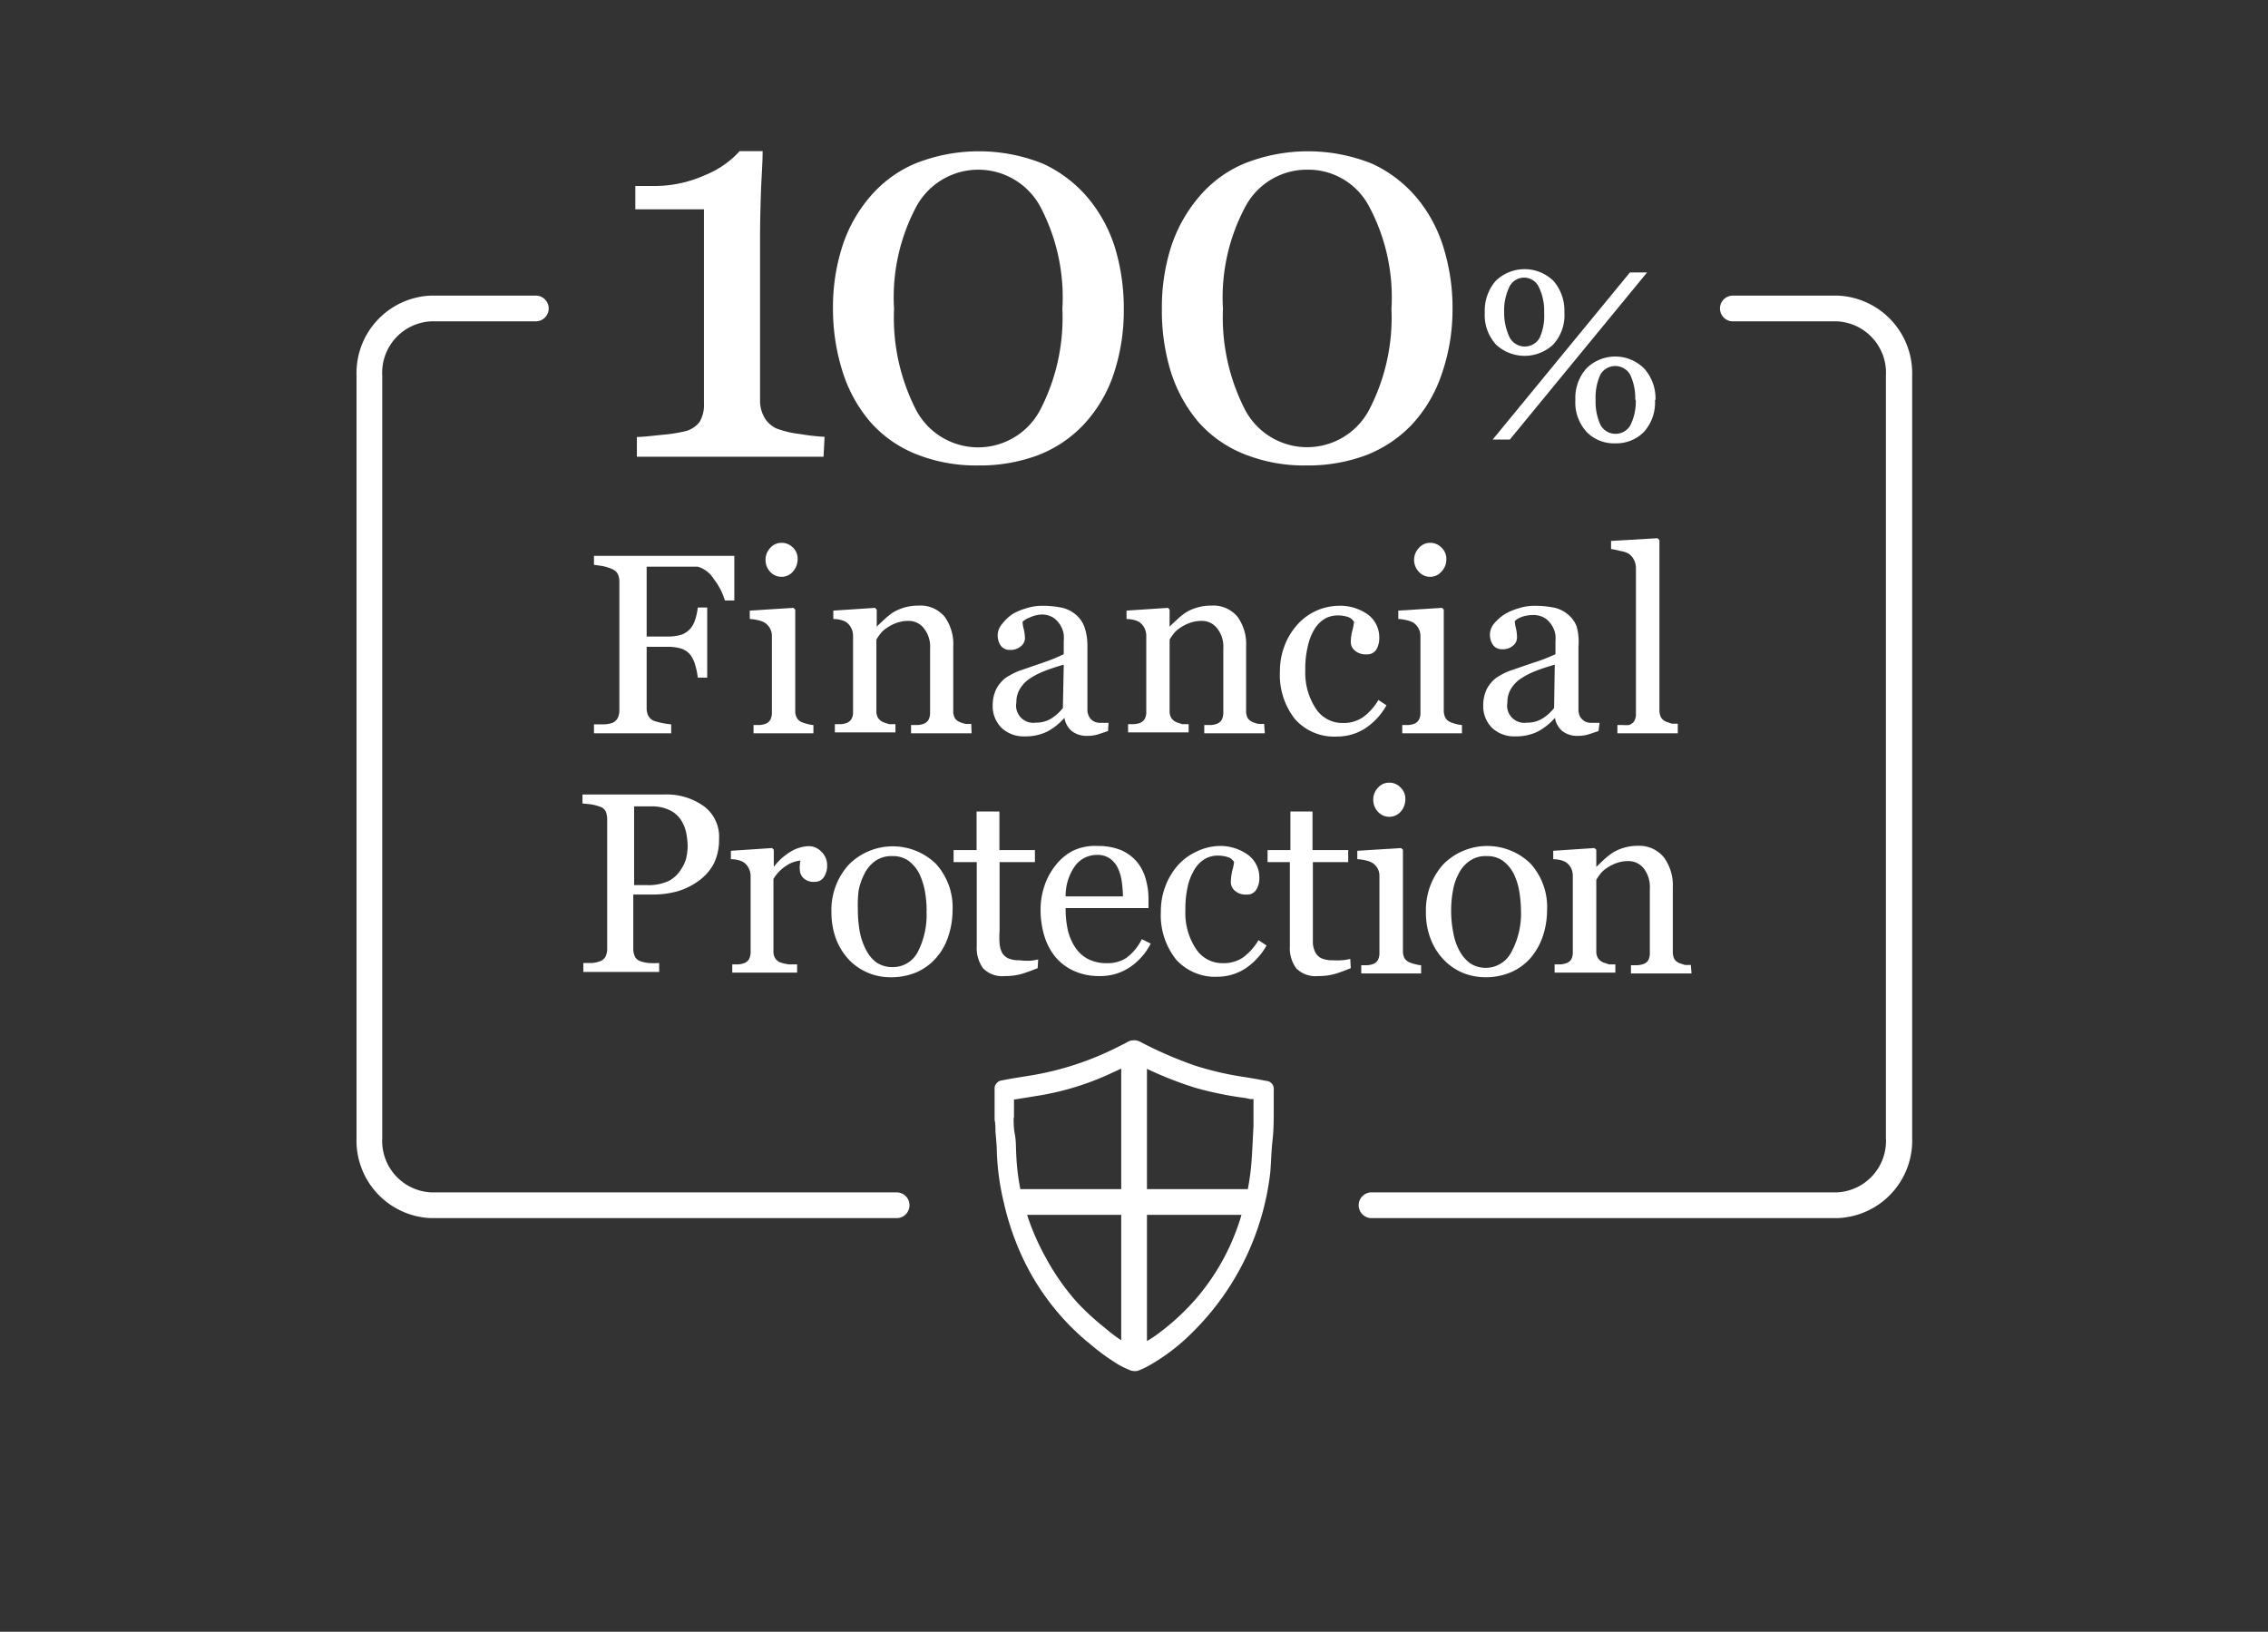
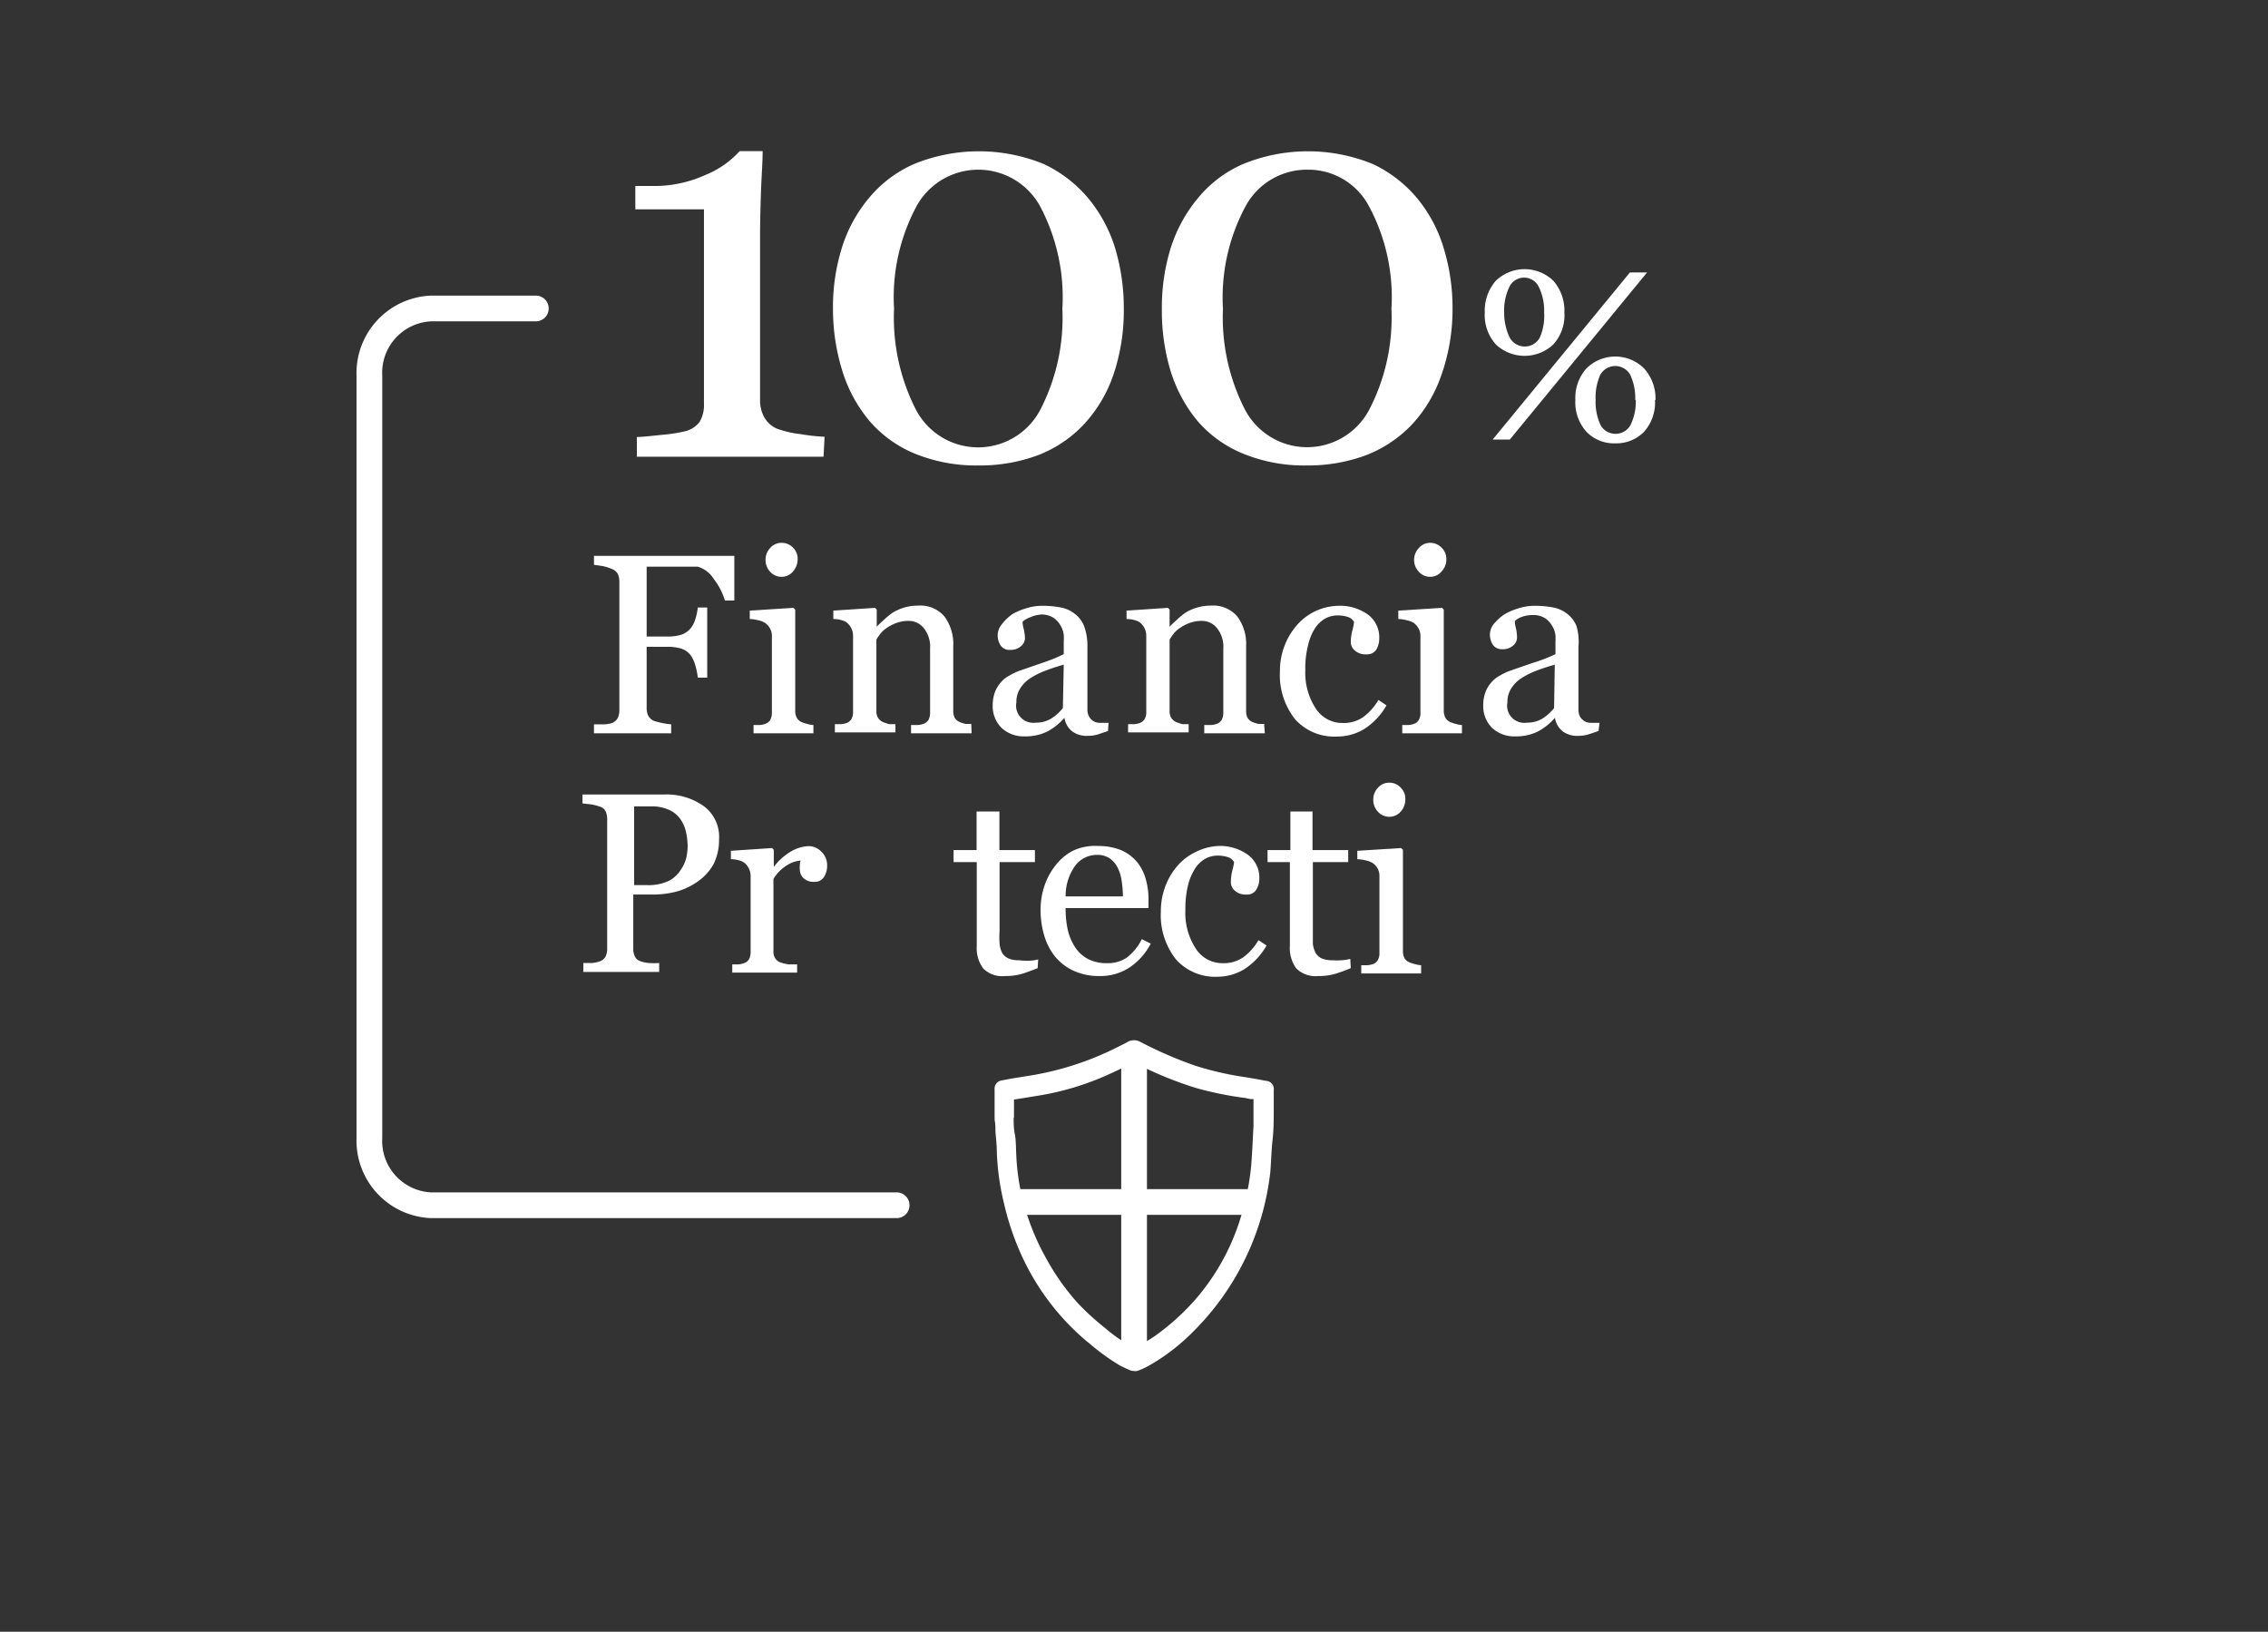
<svg xmlns="http://www.w3.org/2000/svg" viewBox="0 0 132.19 95.11">
  <rect x="0" y="0" width="132.19" height="95.11" fill="#333333" stroke="none" />
  <path d="M42.8,35h-.55a3.77,3.77,0,0,0-.64-1.24,1.64,1.64,0,0,0-.94-.73l-.53,0H37.69V37.1h1.19a2.69,2.69,0,0,0,.85-.11,1.3,1.3,0,0,0,.51-.35,1.53,1.53,0,0,0,.27-.5,3.38,3.38,0,0,0,.16-.73h.55V39.5h-.55a4,4,0,0,0-.15-.74,1.91,1.91,0,0,0-.28-.59,1.15,1.15,0,0,0-.55-.37,2.76,2.76,0,0,0-.81-.1H37.69v3.58a1,1,0,0,0,.09.43.69.69,0,0,0,.34.31,4.86,4.86,0,0,0,1,.2v.52h-4.5v-.52l.58,0a1.86,1.86,0,0,0,.48-.08.68.68,0,0,0,.32-.28,1.06,1.06,0,0,0,.1-.45v-7.5a1.1,1.1,0,0,0-.08-.43.65.65,0,0,0-.34-.31,2.76,2.76,0,0,0-.53-.17l-.53-.08v-.52H42.8Z" style="fill:#fff" />
  <path d="M47.41,42.74H43.92v-.48l.35,0a1.31,1.31,0,0,0,.31-.06.57.57,0,0,0,.31-.23.88.88,0,0,0,.1-.43V37.06a.89.89,0,0,0-.11-.43.94.94,0,0,0-.3-.33,1.2,1.2,0,0,0-.4-.15,2.31,2.31,0,0,0-.48-.07v-.49l2.54-.16.11.1v5.89a.83.83,0,0,0,.1.43.58.58,0,0,0,.3.25,2.33,2.33,0,0,0,.32.1,1.59,1.59,0,0,0,.34.06Zm-.92-10.16a1.08,1.08,0,0,1-.27.73.86.86,0,0,1-.68.31.89.89,0,0,1-.65-.29,1,1,0,0,1-.27-.68,1,1,0,0,1,.27-.71.86.86,0,0,1,.65-.3.91.91,0,0,1,.69.29A.88.88,0,0,1,46.49,32.58Z" style="fill:#fff" />
  <path d="M56.63,42.74H53.1v-.48l.37,0a1.22,1.22,0,0,0,.33-.06.57.57,0,0,0,.31-.23.88.88,0,0,0,.1-.43V37.8a1.71,1.71,0,0,0-.37-1.19,1.11,1.11,0,0,0-.88-.42,2,2,0,0,0-.71.12,2.44,2.44,0,0,0-.58.3,1.47,1.47,0,0,0-.38.36,2.84,2.84,0,0,0-.21.31v4.16a.76.76,0,0,0,.1.41.72.72,0,0,0,.31.25l.33.11.37,0v.48H48.66v-.48l.34,0a1.4,1.4,0,0,0,.32-.06.58.58,0,0,0,.3-.23.78.78,0,0,0,.1-.43V37.06a1,1,0,0,0-.11-.46,1,1,0,0,0-.29-.34,1.2,1.2,0,0,0-.33-.13,1.86,1.86,0,0,0-.42-.05v-.49L51,35.43l.1.1v1h0c.11-.12.26-.26.44-.42a3.93,3.93,0,0,1,.49-.4,2.82,2.82,0,0,1,1.49-.41,1.83,1.83,0,0,1,1.54.65,2.71,2.71,0,0,1,.5,1.72v3.76a.87.87,0,0,0,.09.42.62.62,0,0,0,.3.24,1.82,1.82,0,0,0,.31.1,2.06,2.06,0,0,0,.35,0Z" style="fill:#fff" />
  <path d="M64.58,42.61l-.6.2a2.1,2.1,0,0,1-.59.08,1.41,1.41,0,0,1-.91-.27,1.26,1.26,0,0,1-.44-.78h0a3.56,3.56,0,0,1-1,.8,2.86,2.86,0,0,1-1.32.28,1.88,1.88,0,0,1-1.34-.49,1.77,1.77,0,0,1-.52-1.31,2.19,2.19,0,0,1,.12-.75,1.77,1.77,0,0,1,.35-.59,1.58,1.58,0,0,1,.48-.39,3.73,3.73,0,0,1,.57-.28l1.33-.46A9.93,9.93,0,0,0,62,38.13V37.4A2.71,2.71,0,0,0,62,37a1.34,1.34,0,0,0-.17-.51,1.41,1.41,0,0,0-.41-.47,1.27,1.27,0,0,0-.76-.2A1.85,1.85,0,0,0,60,36a1.15,1.15,0,0,0-.4.24,1.77,1.77,0,0,0,.07.43,2.67,2.67,0,0,1,.07.53.62.62,0,0,1-.24.47.9.9,0,0,1-.64.21.62.62,0,0,1-.54-.26,1.06,1.06,0,0,1-.17-.58,1,1,0,0,1,.24-.65A2.8,2.8,0,0,1,59,35.8a3.5,3.5,0,0,1,.8-.34,3,3,0,0,1,.91-.15,5.74,5.74,0,0,1,1.08.09,1.87,1.87,0,0,1,.83.36,1.7,1.7,0,0,1,.57.74,3.33,3.33,0,0,1,.19,1.19c0,.7,0,1.32,0,1.86s0,1.13,0,1.77a.83.83,0,0,0,.1.45.7.7,0,0,0,.3.29.74.74,0,0,0,.35.07h.48ZM62,38.74c-.42.12-.78.24-1.09.36a4.43,4.43,0,0,0-.87.44,1.91,1.91,0,0,0-.58.59,1.45,1.45,0,0,0-.22.81,1,1,0,0,0,1.13,1.18,1.67,1.67,0,0,0,.92-.25,2.72,2.72,0,0,0,.66-.6Z" style="fill:#fff" />
  <path d="M73.72,42.74H70.19v-.48l.37,0a1.22,1.22,0,0,0,.33-.06.57.57,0,0,0,.31-.23.88.88,0,0,0,.1-.43V37.8a1.71,1.71,0,0,0-.37-1.19,1.11,1.11,0,0,0-.88-.42,2,2,0,0,0-.71.12,2.44,2.44,0,0,0-.58.3,1.47,1.47,0,0,0-.38.36,2.84,2.84,0,0,0-.21.31v4.16a.76.76,0,0,0,.1.41.72.72,0,0,0,.31.25l.33.11.37,0v.48H65.75v-.48l.34,0a1.4,1.4,0,0,0,.32-.06.58.58,0,0,0,.3-.23.78.78,0,0,0,.1-.43V37.06a1,1,0,0,0-.11-.46,1,1,0,0,0-.29-.34,1.15,1.15,0,0,0-.34-.13,1.7,1.7,0,0,0-.41-.05v-.49l2.41-.16.1.1v1h0c.11-.12.26-.26.44-.42a3.93,3.93,0,0,1,.49-.4,2.6,2.6,0,0,1,.65-.29,2.75,2.75,0,0,1,.84-.12,1.83,1.83,0,0,1,1.54.65,2.71,2.71,0,0,1,.5,1.72v3.76a.87.87,0,0,0,.09.42.62.62,0,0,0,.3.24,1.82,1.82,0,0,0,.31.1,2.06,2.06,0,0,0,.35,0Z" style="fill:#fff" />
  <path d="M77.94,42.93a3.06,3.06,0,0,1-2.45-1,4.15,4.15,0,0,1-.89-2.79,4.11,4.11,0,0,1,.24-1.42,3.92,3.92,0,0,1,.69-1.21A3.28,3.28,0,0,1,78,35.31a2.8,2.8,0,0,1,1.73.51,1.66,1.66,0,0,1,.66,1.39,1.29,1.29,0,0,1-.17.65.63.63,0,0,1-.58.28.93.93,0,0,1-.67-.22.64.64,0,0,1-.24-.49,2.63,2.63,0,0,1,.09-.67,3.35,3.35,0,0,0,.1-.51.65.65,0,0,0-.39-.3,2,2,0,0,0-.56-.08,1.56,1.56,0,0,0-.67.15,1.72,1.72,0,0,0-.62.55,3,3,0,0,0-.43,1,5.45,5.45,0,0,0-.17,1.49,3.78,3.78,0,0,0,.6,2.22,1.83,1.83,0,0,0,1.58.86,2,2,0,0,0,1.19-.34,3.35,3.35,0,0,0,.89-1l.47.31a3.83,3.83,0,0,1-1.28,1.37A3,3,0,0,1,77.94,42.93Z" style="fill:#fff" />
  <path d="M85.21,42.74H81.73v-.48l.35,0a1.31,1.31,0,0,0,.31-.06.54.54,0,0,0,.3-.23.78.78,0,0,0,.1-.43V37.06a.89.89,0,0,0-.11-.43,1,1,0,0,0-.29-.33,1.36,1.36,0,0,0-.41-.15,2.14,2.14,0,0,0-.48-.07v-.49l2.55-.16.1.1v5.89a.94.94,0,0,0,.1.43.65.65,0,0,0,.31.25,2.22,2.22,0,0,0,.31.1,1.72,1.72,0,0,0,.34.06ZM84.3,32.58a1,1,0,0,1-.28.73.85.85,0,0,1-.67.31.87.87,0,0,1-.65-.29,1,1,0,0,1-.28-.68,1,1,0,0,1,.28-.71.85.85,0,0,1,.65-.3.91.91,0,0,1,.68.29A.89.89,0,0,1,84.3,32.58Z" style="fill:#fff" />
  <path d="M93.17,42.61l-.6.2a2.1,2.1,0,0,1-.59.08,1.41,1.41,0,0,1-.91-.27,1.26,1.26,0,0,1-.44-.78h0a3.56,3.56,0,0,1-1,.8,2.86,2.86,0,0,1-1.32.28,1.88,1.88,0,0,1-1.34-.49,1.77,1.77,0,0,1-.52-1.31,2.19,2.19,0,0,1,.12-.75,1.77,1.77,0,0,1,.35-.59,1.58,1.58,0,0,1,.48-.39,3.73,3.73,0,0,1,.57-.28l1.33-.46a9.93,9.93,0,0,0,1.36-.52V37.4a2.71,2.71,0,0,0,0-.37,1.34,1.34,0,0,0-.17-.51,1.41,1.41,0,0,0-.41-.47,1.27,1.27,0,0,0-.76-.2,1.81,1.81,0,0,0-.63.11,1.15,1.15,0,0,0-.4.24,1.77,1.77,0,0,0,.07.43,2.61,2.61,0,0,1,.06.53.61.61,0,0,1-.23.47.9.9,0,0,1-.64.21.62.62,0,0,1-.54-.26,1.06,1.06,0,0,1-.17-.58,1,1,0,0,1,.24-.65,2.8,2.8,0,0,1,.62-.55,3.5,3.5,0,0,1,.8-.34,3,3,0,0,1,.91-.15,5.74,5.74,0,0,1,1.08.09,1.87,1.87,0,0,1,.83.36,1.7,1.7,0,0,1,.57.74A3.33,3.33,0,0,1,92,37.69c0,.7,0,1.32,0,1.86s0,1.13,0,1.77a1,1,0,0,0,.09.45.79.79,0,0,0,.31.29.74.74,0,0,0,.35.07h.48Zm-2.55-3.87c-.42.12-.78.24-1.09.36a4.43,4.43,0,0,0-.87.44,1.91,1.91,0,0,0-.58.59,1.45,1.45,0,0,0-.22.81A1,1,0,0,0,89,42.12a1.67,1.67,0,0,0,.92-.25,2.72,2.72,0,0,0,.66-.6Z" style="fill:#fff" />
-   <path d="M97.79,42.74H94.27v-.48l.36,0a1.82,1.82,0,0,0,.31,0,.57.57,0,0,0,.31-.23.81.81,0,0,0,.1-.43V33.14a1.08,1.08,0,0,0-.11-.5,1,1,0,0,0-.3-.36,1.36,1.36,0,0,0-.48-.16A4.19,4.19,0,0,0,93.9,32v-.47l2.71-.16.11.11v9.91a.87.87,0,0,0,.09.42.62.62,0,0,0,.31.26l.32.11.35,0Z" style="fill:#fff" />
  <path d="M41.91,48.91a3.18,3.18,0,0,1-.31,1.44,3,3,0,0,1-.89,1,4,4,0,0,1-1.22.6,5.39,5.39,0,0,1-1.41.19H36.91v3.15a1.06,1.06,0,0,0,.09.45.53.53,0,0,0,.34.29,2,2,0,0,0,.47.1,4.68,4.68,0,0,0,.61,0v.52H34v-.52l.51,0a1.79,1.79,0,0,0,.46-.1.58.58,0,0,0,.32-.27,1,1,0,0,0,.1-.47v-7.5a1.31,1.31,0,0,0-.07-.46.55.55,0,0,0-.35-.31,2.78,2.78,0,0,0-.55-.14l-.47-.05v-.52h4.75a3.71,3.71,0,0,1,2.35.7A2.22,2.22,0,0,1,41.91,48.91Zm-2.22,1.77A2.09,2.09,0,0,0,40,50a3.47,3.47,0,0,0,.08-.67,4.19,4.19,0,0,0-.1-.85,2.11,2.11,0,0,0-.34-.76,1.63,1.63,0,0,0-.68-.53,2.42,2.42,0,0,0-1-.19h-1v4.59h.75a2.78,2.78,0,0,0,1.28-.25A1.85,1.85,0,0,0,39.69,50.68Z" style="fill:#fff" />
  <path d="M48.21,50.45a1.21,1.21,0,0,1-.18.66.62.62,0,0,1-.56.29.86.86,0,0,1-.63-.21.67.67,0,0,1-.22-.47,1.23,1.23,0,0,1,0-.29c0-.09,0-.18.05-.27a1.7,1.7,0,0,0-.81.28,2.36,2.36,0,0,0-.78.79v4.21a.71.71,0,0,0,.1.41.61.61,0,0,0,.31.25,3,3,0,0,0,.47.11l.5,0v.48H42.68v-.48l.35,0a1.31,1.31,0,0,0,.31-.06.57.57,0,0,0,.31-.23.88.88,0,0,0,.1-.43V51.06a1,1,0,0,0-.11-.45.85.85,0,0,0-.3-.35,1,1,0,0,0-.33-.13,1.7,1.7,0,0,0-.41-.05v-.49L45,49.43l.1.1v1h0a3.43,3.43,0,0,1,1-.9,2.2,2.2,0,0,1,1-.31,1,1,0,0,1,.75.3A1.09,1.09,0,0,1,48.21,50.45Z" style="fill:#fff" />
-   <path d="M55.52,53.06a4.79,4.79,0,0,1-.24,1.49,3.52,3.52,0,0,1-.69,1.25,3.26,3.26,0,0,1-1.17.87,3.79,3.79,0,0,1-1.5.29,3.34,3.34,0,0,1-2.42-1,3.73,3.73,0,0,1-.76-1.2,4.4,4.4,0,0,1-.28-1.58,3.93,3.93,0,0,1,1-2.77,3.61,3.61,0,0,1,5.09-.06A3.76,3.76,0,0,1,55.52,53.06Zm-1.51,0a6.87,6.87,0,0,0-.11-1.16,4.24,4.24,0,0,0-.33-1,2.21,2.21,0,0,0-.62-.73,1.55,1.55,0,0,0-.93-.27,1.63,1.63,0,0,0-1,.28,2,2,0,0,0-.64.76,3.5,3.5,0,0,0-.34,1A7.09,7.09,0,0,0,50,53a7.42,7.42,0,0,0,.11,1.3,3.75,3.75,0,0,0,.37,1.07,2.06,2.06,0,0,0,.62.74,1.67,1.67,0,0,0,.94.26,1.63,1.63,0,0,0,1.45-.88A4.71,4.71,0,0,0,54,53.07Z" style="fill:#fff" />
  <path d="M60.48,56.43c-.32.13-.62.24-.91.33a3.47,3.47,0,0,1-1,.13,1.55,1.55,0,0,1-1.27-.45,2,2,0,0,1-.37-1.3V50.25H55.58v-.7h1.34V47.3h1.33v2.25h2.07v.7H58.26v4a5.28,5.28,0,0,0,0,.75,1.48,1.48,0,0,0,.15.54.81.81,0,0,0,.36.32,1.52,1.52,0,0,0,.63.11A4.25,4.25,0,0,0,60,56a2.71,2.71,0,0,0,.51-.08Z" style="fill:#fff" />
  <path d="M67.07,55a3.72,3.72,0,0,1-1.22,1.38,3.07,3.07,0,0,1-1.75.51,3.51,3.51,0,0,1-1.53-.31,3.07,3.07,0,0,1-1.08-.83,3.58,3.58,0,0,1-.63-1.23,5.21,5.21,0,0,1-.21-1.49,4.33,4.33,0,0,1,.22-1.38,3.9,3.9,0,0,1,.66-1.22,3.06,3.06,0,0,1,1-.84A3,3,0,0,1,64,49.31a3.48,3.48,0,0,1,1.36.25,2.53,2.53,0,0,1,.91.68,2.73,2.73,0,0,1,.51,1,4.22,4.22,0,0,1,.16,1.21v.48H62.11a5.63,5.63,0,0,0,.13,1.29,3.14,3.14,0,0,0,.43,1,2,2,0,0,0,.75.68,2.35,2.35,0,0,0,1.1.24,2,2,0,0,0,1.12-.3,3,3,0,0,0,.91-1.1Zm-1.62-2.75a6.93,6.93,0,0,0-.07-.88,2.57,2.57,0,0,0-.23-.78,1.45,1.45,0,0,0-.46-.55,1.23,1.23,0,0,0-.75-.21,1.57,1.57,0,0,0-1.28.64,3,3,0,0,0-.55,1.78Z" style="fill:#fff" />
  <path d="M71,56.93a3.06,3.06,0,0,1-2.45-1,4.15,4.15,0,0,1-.89-2.79,4.11,4.11,0,0,1,.24-1.42,3.92,3.92,0,0,1,.69-1.21,3.21,3.21,0,0,1,1.08-.84A3.25,3.25,0,0,1,71,49.31a2.76,2.76,0,0,1,1.73.51,1.64,1.64,0,0,1,.67,1.39,1.2,1.2,0,0,1-.18.65.61.61,0,0,1-.57.28.92.92,0,0,1-.67-.22.64.64,0,0,1-.24-.49,3.14,3.14,0,0,1,.08-.67,3.72,3.72,0,0,0,.11-.51.65.65,0,0,0-.39-.3,2,2,0,0,0-.56-.08,1.53,1.53,0,0,0-.67.15,1.72,1.72,0,0,0-.62.55,3.26,3.26,0,0,0-.44,1,5.91,5.91,0,0,0-.16,1.49,3.78,3.78,0,0,0,.6,2.22,1.83,1.83,0,0,0,1.58.86,2,2,0,0,0,1.19-.34,3.35,3.35,0,0,0,.89-1l.47.31a3.92,3.92,0,0,1-1.28,1.37A3,3,0,0,1,71,56.93Z" style="fill:#fff" />
  <path d="M78.73,56.43q-.48.2-.9.33a3.47,3.47,0,0,1-1,.13,1.58,1.58,0,0,1-1.28-.45,2,2,0,0,1-.37-1.3V50.25h-1.3v-.7h1.33V47.3H76.5v2.25h2.08v.7H76.52v4q0,.45,0,.75a1.48,1.48,0,0,0,.16.54.78.78,0,0,0,.35.32,1.58,1.58,0,0,0,.63.11,4.51,4.51,0,0,0,.54,0,2.72,2.72,0,0,0,.5-.08Z" style="fill:#fff" />
  <path d="M82.83,56.74H79.34v-.48l.35,0a1.31,1.31,0,0,0,.31-.06.51.51,0,0,0,.3-.23.78.78,0,0,0,.1-.43V51.06a.88.88,0,0,0-.1-.43.94.94,0,0,0-.3-.33,1.29,1.29,0,0,0-.4-.15,2.31,2.31,0,0,0-.49-.07v-.49l2.55-.16.11.1v5.89a.94.94,0,0,0,.09.43.65.65,0,0,0,.31.25,2,2,0,0,0,.32.1,1.59,1.59,0,0,0,.34.06Zm-.92-10.16a1.08,1.08,0,0,1-.27.73.89.89,0,0,1-1.33,0,1,1,0,0,1-.27-.68,1,1,0,0,1,.27-.71.85.85,0,0,1,.65-.3.88.88,0,0,1,.68.29A.89.89,0,0,1,81.91,46.58Z" style="fill:#fff" />
-   <path d="M90.17,53.06a4.79,4.79,0,0,1-.24,1.49,3.86,3.86,0,0,1-.69,1.25,3.21,3.21,0,0,1-1.18.87,3.74,3.74,0,0,1-1.49.29,3.49,3.49,0,0,1-1.32-.26,3.29,3.29,0,0,1-1.1-.76,3.57,3.57,0,0,1-.76-1.2,4.19,4.19,0,0,1-.28-1.58,4,4,0,0,1,1-2.77,3.61,3.61,0,0,1,5.09-.06A3.77,3.77,0,0,1,90.17,53.06Zm-1.52,0a6.87,6.87,0,0,0-.11-1.16,3.53,3.53,0,0,0-.33-1,2.1,2.1,0,0,0-.62-.73,1.55,1.55,0,0,0-.93-.27,1.6,1.6,0,0,0-1,.28,1.94,1.94,0,0,0-.65.76,3.22,3.22,0,0,0-.33,1,6.08,6.08,0,0,0-.1,1.1,6.53,6.53,0,0,0,.12,1.3,3.46,3.46,0,0,0,.36,1.07,2.19,2.19,0,0,0,.63.74,1.68,1.68,0,0,0,2.38-.62A4.71,4.71,0,0,0,88.65,53.07Z" style="fill:#fff" />
-   <path d="M98.59,56.74H95.06v-.48l.37,0a1.39,1.39,0,0,0,.33-.06.57.57,0,0,0,.31-.23.89.89,0,0,0,.09-.43V51.8a1.76,1.76,0,0,0-.36-1.19,1.13,1.13,0,0,0-.88-.42,2.09,2.09,0,0,0-.72.12,2.57,2.57,0,0,0-.57.3,1.47,1.47,0,0,0-.38.36,2.84,2.84,0,0,0-.21.31v4.16a.76.76,0,0,0,.1.41.72.72,0,0,0,.31.25l.33.11.37,0v.48H90.61v-.48l.35,0a1.31,1.31,0,0,0,.31-.06.57.57,0,0,0,.31-.23.89.89,0,0,0,.09-.43V51.06a1,1,0,0,0-.1-.46.89.89,0,0,0-.3-.34,1,1,0,0,0-.33-.13,1.7,1.7,0,0,0-.41-.05v-.49l2.4-.16.11.1v1h0l.44-.42a4.84,4.84,0,0,1,.5-.4,2.6,2.6,0,0,1,.65-.29,2.75,2.75,0,0,1,.84-.12A1.84,1.84,0,0,1,97,50a2.77,2.77,0,0,1,.5,1.72v3.76a.87.87,0,0,0,.09.42.62.62,0,0,0,.3.24l.3.1a2.39,2.39,0,0,0,.36,0Z" style="fill:#fff" />
-   <path d="M107.07,71H79.94a.75.75,0,0,1,0-1.5h27.13a3,3,0,0,0,2.85-3.17V21.9a3,3,0,0,0-2.85-3.17H101a.75.75,0,0,1,0-1.5h6.1a4.53,4.53,0,0,1,4.35,4.67V66.33A4.52,4.52,0,0,1,107.07,71Z" style="fill:#fff" />
  <path d="M52.26,71H25.12a4.52,4.52,0,0,1-4.34-4.67V21.9a4.52,4.52,0,0,1,4.34-4.67h6.11a.75.75,0,0,1,0,1.5H25.12a3,3,0,0,0-2.84,3.17V66.33a3,3,0,0,0,2.84,3.17H52.26a.75.75,0,0,1,0,1.5Z" style="fill:#fff" />
  <path d="M48,26.62H37.12V25.47c.33,0,.83-.06,1.51-.13A8.68,8.68,0,0,0,40,25.12a1.53,1.53,0,0,0,.77-.52,1.93,1.93,0,0,0,.26-1.09V12.2h-4V10.84H38a7.21,7.21,0,0,0,3.11-.64,5.47,5.47,0,0,0,2-1.39h1.34c0,.7-.07,1.52-.1,2.45s-.05,1.77-.05,2.52v9.55a2,2,0,0,0,.25,1,1.57,1.57,0,0,0,.72.65,5.76,5.76,0,0,0,1.37.32,12.1,12.1,0,0,0,1.42.16Z" style="fill:#fff" />
  <path d="M63.44,11.57A8.45,8.45,0,0,1,65,14.48a12.17,12.17,0,0,1,.5,3.49,11.68,11.68,0,0,1-.62,3.92,8.09,8.09,0,0,1-1.73,2.87,7.24,7.24,0,0,1-2.67,1.78,9.72,9.72,0,0,1-3.45.59,9.44,9.44,0,0,1-3.71-.69,7,7,0,0,1-2.64-1.9,8.36,8.36,0,0,1-1.59-2.94A12.11,12.11,0,0,1,48.55,18a11.62,11.62,0,0,1,.51-3.53,8.38,8.38,0,0,1,1.58-2.92,7.12,7.12,0,0,1,2.66-2,10,10,0,0,1,7.51,0A7.56,7.56,0,0,1,63.44,11.57ZM61.92,18A11.34,11.34,0,0,0,60.61,12a4.11,4.11,0,0,0-7.18,0A11.24,11.24,0,0,0,52.11,18a11.78,11.78,0,0,0,1.26,5.85,4.09,4.09,0,0,0,7.28,0A11.67,11.67,0,0,0,61.92,18Z" style="fill:#fff" />
  <path d="M82.61,11.57a8.29,8.29,0,0,1,1.54,2.91A11.83,11.83,0,0,1,84.66,18,11.43,11.43,0,0,1,84,21.89a8.08,8.08,0,0,1-1.72,2.87,7.36,7.36,0,0,1-2.68,1.78,9.68,9.68,0,0,1-3.45.59,9.39,9.39,0,0,1-3.7-.69,7,7,0,0,1-2.65-1.9,8.5,8.5,0,0,1-1.58-2.94A12.11,12.11,0,0,1,67.72,18a11.62,11.62,0,0,1,.51-3.53,8.57,8.57,0,0,1,1.59-2.92,7,7,0,0,1,2.66-2,10,10,0,0,1,7.51,0A7.52,7.52,0,0,1,82.61,11.57ZM81.1,18A11.24,11.24,0,0,0,79.78,12a4,4,0,0,0-3.56-2.11A4.06,4.06,0,0,0,72.61,12,11.23,11.23,0,0,0,71.28,18a11.78,11.78,0,0,0,1.27,5.85,4.09,4.09,0,0,0,7.27,0A11.66,11.66,0,0,0,81.1,18Z" style="fill:#fff" />
  <path d="M91.18,18.21a2.52,2.52,0,0,1-.65,1.87,2.44,2.44,0,0,1-3.34,0,2.56,2.56,0,0,1-.65-1.87,2.64,2.64,0,0,1,.63-1.83,2.41,2.41,0,0,1,3.38,0A2.64,2.64,0,0,1,91.18,18.21ZM96,15.88,88,25.62H87l8-9.74Zm-6,2.33a3.13,3.13,0,0,0-.3-1.46.95.95,0,0,0-1.74,0,3.14,3.14,0,0,0-.29,1.46A3.3,3.3,0,0,0,88,19.69a1,1,0,0,0,1.74,0A3.16,3.16,0,0,0,90,18.21Zm6.46,5.1a2.55,2.55,0,0,1-.64,1.86,2.25,2.25,0,0,1-1.68.67,2.21,2.21,0,0,1-1.67-.67,2.55,2.55,0,0,1-.65-1.86,2.57,2.57,0,0,1,.64-1.83,2.38,2.38,0,0,1,3.37,0A2.61,2.61,0,0,1,96.49,23.31Zm-1.15,0a3.24,3.24,0,0,0-.29-1.46,1,1,0,0,0-1.75,0A3.24,3.24,0,0,0,93,23.31a3.23,3.23,0,0,0,.29,1.47,1,1,0,0,0,1.74,0A3.09,3.09,0,0,0,95.34,23.31Z" style="fill:#fff" />
  <path d="M58.32,65c0-.48,0-1,0-1.45,0-.1,0-.15.13-.16.47-.08.92-.17,1.39-.24a18,18,0,0,0,5.53-1.79l.54-.28a.37.37,0,0,1,.39,0,22.91,22.91,0,0,0,3.26,1.41,18.12,18.12,0,0,0,3,.69c.4.06.79.14,1.18.21.1,0,.13,0,.13.15,0,1-.07,1.95-.12,2.93q0,.92-.12,1.83a15.23,15.23,0,0,1-4.45,9.13,11.5,11.5,0,0,1-2.42,1.85,6.63,6.63,0,0,1-.6.29.28.28,0,0,1-.18,0,5.77,5.77,0,0,1-.56-.27,14.35,14.35,0,0,1-1.85-1.35A14,14,0,0,1,60,73.36a15.21,15.21,0,0,1-1.16-3.3,14.79,14.79,0,0,1-.4-2.88c0-.74-.11-1.48-.16-2.23Zm.42.17h0c0,.7.11,1.41.14,2.12a14.29,14.29,0,0,0,.38,2.69,14,14,0,0,0,1.37,3.65,15.33,15.33,0,0,0,1.82,2.57,18.54,18.54,0,0,0,1.85,1.69,9.41,9.41,0,0,0,1.56,1,.4.4,0,0,0,.42,0,13.64,13.64,0,0,0,1.23-.72,13.79,13.79,0,0,0,2.43-2.21,13.57,13.57,0,0,0,2.81-5.3,15,15,0,0,0,.52-2.75c0-.79.09-1.59.13-2.38,0-.54,0-1.08,0-1.62,0-.11,0-.16-.14-.18s-.43-.08-.65-.12A19.72,19.72,0,0,1,69.81,63a20.88,20.88,0,0,1-3.52-1.46.4.4,0,0,0-.37,0c-.53.26-1,.52-1.59.75a14.81,14.81,0,0,1-3.67,1.11l-1.78.3c-.12,0-.15.07-.14.18Z" style="fill:#fff" />
  <path d="M66.08,79.91a.54.54,0,0,1-.25-.06,6.36,6.36,0,0,1-.59-.28,12.8,12.8,0,0,1-1.76-1.28l-.14-.11a14.32,14.32,0,0,1-3.63-4.65,15.76,15.76,0,0,1-1.19-3.38,14.87,14.87,0,0,1-.42-3c0-.4-.05-.8-.08-1.2,0-.23,0-.45-.05-.67h0V63.51a.49.49,0,0,1,.44-.54l.52-.1.87-.14A17.55,17.55,0,0,0,65.2,61l.12-.06c.14-.07.27-.13.4-.21a.77.77,0,0,1,.75,0,23.24,23.24,0,0,0,3.21,1.39,18.25,18.25,0,0,0,2.94.67l.65.11.53.1a.47.47,0,0,1,.44.53l0,1.09c0,.61,0,1.23-.07,1.84s-.08,1.24-.13,1.85a15.57,15.57,0,0,1-4.56,9.37,11.67,11.67,0,0,1-2.5,1.91,4.68,4.68,0,0,1-.64.3A.54.54,0,0,1,66.08,79.91Zm-7-14.8c0,.33,0,.65.07,1s.06.75.08,1.13a13.26,13.26,0,0,0,.36,2.62A14.15,14.15,0,0,0,61,73.39a13.84,13.84,0,0,0,1.76,2.5,14.64,14.64,0,0,0,1.63,1.5l.19.16a9.12,9.12,0,0,0,1.49,1,3.36,3.36,0,0,0,.5-.23,7,7,0,0,0,.76-.46,13.8,13.8,0,0,0,2.37-2.15,13.14,13.14,0,0,0,2.73-5.15,14.28,14.28,0,0,0,.5-2.68c.06-.76.09-1.51.13-2.26v-.12l0-.88,0-.56-.19,0-.28-.06a20.11,20.11,0,0,1-2.9-.59,21.45,21.45,0,0,1-3.58-1.48c-.57.26-1.1.52-1.64.76a16.2,16.2,0,0,1-3.76,1.14l-.73.12-.88.14v1.09Z" style="fill:#fff" />
  <rect x="65.35" y="61.05" width="1.5" height="18.4" style="fill:#fff" />
  <rect x="58.88" y="69.31" width="14.24" height="1.5" style="fill:#fff" />
</svg>